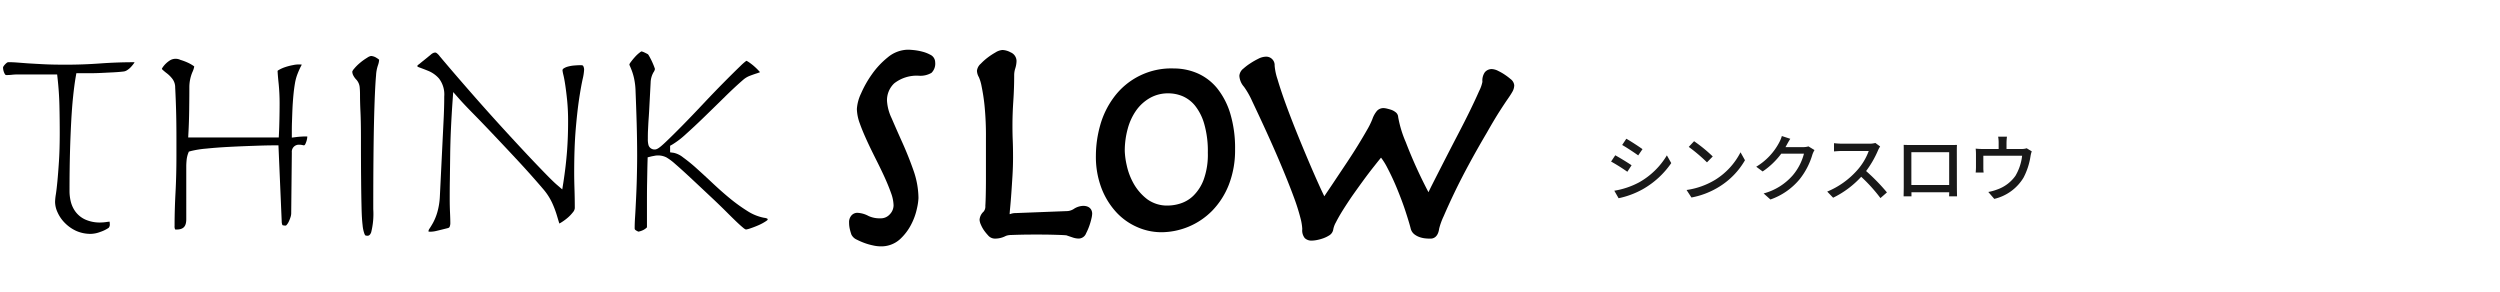
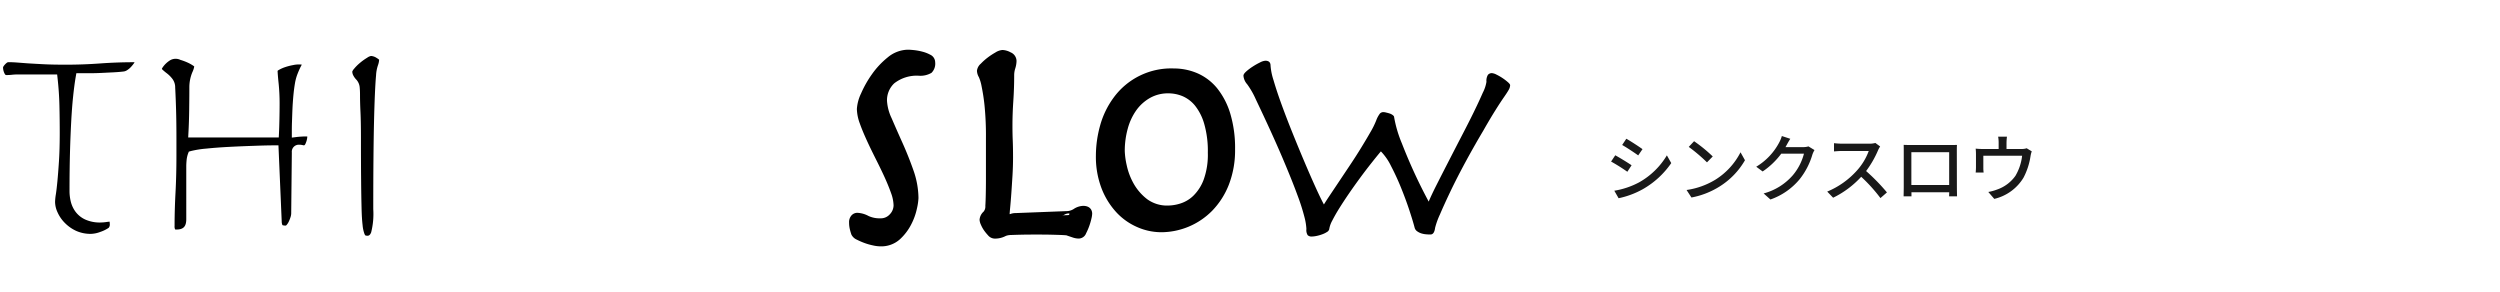
<svg xmlns="http://www.w3.org/2000/svg" width="240" height="28" viewBox="0 0 240 28">
  <defs>
    <clipPath id="clip-path">
      <rect id="長方形_15226" data-name="長方形 15226" width="240" height="28" transform="translate(605 673)" opacity="0.61" />
    </clipPath>
    <clipPath id="clip-path-2">
      <rect id="長方形_15079" data-name="長方形 15079" width="145.072" height="18.878" />
    </clipPath>
  </defs>
  <g id="txt_interior_05" transform="translate(-605 -673)" clip-path="url(#clip-path)">
    <g id="グループ_21522" data-name="グループ 21522" transform="translate(605.293 677.771)">
      <g id="グループ_21521" data-name="グループ 21521" transform="translate(0 0)" clip-path="url(#clip-path-2)">
        <path id="パス_50847" data-name="パス 50847" d="M1.454,2.327H5.193l.039.347c.1.9.16,1.792.18,2.65s.03,1.73.03,2.624c0,1.05-.026,1.967-.076,2.732s-.1,1.394-.149,1.911-.1.951-.152,1.273a5.123,5.123,0,0,0-.071.713,2.466,2.466,0,0,0,.237.986,3.406,3.406,0,0,0,.695,1.013,3.7,3.7,0,0,0,1.086.766,3.371,3.371,0,0,0,1.426.29,2.707,2.707,0,0,0,.894-.186,3.286,3.286,0,0,0,.807-.394.48.48,0,0,0,.108-.366,1.879,1.879,0,0,0-.02-.227c-.078.006-.175.018-.292.034a4.212,4.212,0,0,1-.576.048,3.4,3.4,0,0,1-1.448-.276,2.434,2.434,0,0,1-.93-.726,2.71,2.71,0,0,1-.47-.972,4.236,4.236,0,0,1-.13-1.033c0-1.4.016-2.672.046-3.77S6.5,7.657,6.546,6.8s.108-1.666.18-2.352.153-1.332.255-1.914l.056-.324H8.319c.37,0,.749-.01,1.14-.029l1.173-.058c.376-.02.711-.048.992-.086a.818.818,0,0,0,.293-.124,1.809,1.809,0,0,0,.35-.29,3.246,3.246,0,0,0,.293-.358c.041-.061.056-.1.065-.111a.388.388,0,0,0-.056,0c-1.074,0-2.164.039-3.239.117-1.092.079-2.2.12-3.3.12-.835,0-1.56-.014-2.16-.045s-1.109-.059-1.538-.087L1.285,1.179C.962,1.157.713,1.149.5,1.149c-.012,0-.106,0-.3.205S0,1.65,0,1.65a1.325,1.325,0,0,0,.143.587c.072.149.132.149.182.149a4.738,4.738,0,0,0,.536-.028,5.516,5.516,0,0,1,.593-.031" transform="translate(0 0.048)" />
        <path id="パス_50848" data-name="パス 50848" d="M15.921,17.218a.465.465,0,0,0,.115.011c.671,0,.946-.291.946-1V11.173c0-.169.01-.366.03-.586a2.635,2.635,0,0,1,.143-.652l.072-.185.187-.052a9.31,9.31,0,0,1,1.478-.237c.66-.069,1.4-.125,2.207-.167s1.582-.074,2.367-.1c.805-.03,1.454-.046,1.99-.046h.375l.313,7.3a.882.882,0,0,0,.072.36.845.845,0,0,0,.311.04c.01,0,.034,0,.082-.052a1.305,1.305,0,0,0,.216-.333A3.35,3.35,0,0,0,27,16.01a1.228,1.228,0,0,0,.056-.322l.06-5.857a.672.672,0,0,1,.687-.745,1.535,1.535,0,0,1,.363.041.46.46,0,0,0,.112.019c.061,0,.118-.069.172-.209a1.831,1.831,0,0,0,.149-.587V8.3a.732.732,0,0,0-.112-.008c-.152,0-.307.006-.468.016s-.313.023-.466.042l-.438.055V7.963c0-.3,0-.654.015-1.062s.026-.829.046-1.259.05-.859.089-1.282.091-.821.154-1.187a4.608,4.608,0,0,1,.231-.853c.08-.205.153-.376.215-.51s.123-.255.177-.352a.151.151,0,0,0,.024-.061,2.516,2.516,0,0,0-.819.043,5.51,5.51,0,0,0-.761.194,3.253,3.253,0,0,0-.621.277A.414.414,0,0,0,25.748,2c.01.221.039.636.1,1.2a19.031,19.031,0,0,1,.094,1.943c0,.519-.007,1.026-.018,1.524s-.024.948-.044,1.35l-.019.371H17.167l.021-.412c.04-.719.064-1.475.074-2.243s.016-1.51.016-2.224a3.771,3.771,0,0,1,.285-1.374,2.234,2.234,0,0,0,.185-.557.573.573,0,0,0-.081-.066,3.68,3.68,0,0,0-.546-.307,5.478,5.478,0,0,0-.7-.262,1.06,1.06,0,0,0-.96.02,2.384,2.384,0,0,0-.751.709,1.029,1.029,0,0,0-.068.117.185.185,0,0,0,.064.1,5.123,5.123,0,0,0,.418.348,2.839,2.839,0,0,1,.521.522,1.353,1.353,0,0,1,.273.844c.02.36.039.807.058,1.323s.036,1.077.046,1.671.015,1.206.015,1.822v1.723c0,1.253-.03,2.452-.089,3.558s-.089,2.168-.089,3.19a.661.661,0,0,0,.058.34" transform="translate(0.607 0.035)" />
        <path id="パス_50849" data-name="パス 50849" d="M34,.578a.918.918,0,0,0-.379.169,5.262,5.262,0,0,0-.677.484,4.2,4.2,0,0,0-.575.572.9.9,0,0,0-.178.275.9.9,0,0,0,.074.321,1.741,1.741,0,0,0,.331.468,1.267,1.267,0,0,1,.307.712c.019.2.032.455.032.74,0,.505.016,1.058.044,1.644s.045,1.43.045,2.486q0,2.343.016,3.992c.008,1.1.026,2,.043,2.727s.052,1.268.1,1.658a3.262,3.262,0,0,0,.169.806.534.534,0,0,0,.093.172.592.592,0,0,0,.2.031c.082,0,.236,0,.361-.33a7.219,7.219,0,0,0,.2-2.221c0-3.561.026-6.4.074-8.433.05-2.052.115-3.534.195-4.41a3.573,3.573,0,0,1,.183-.974,1.777,1.777,0,0,0,.111-.527,1.245,1.245,0,0,0-.228-.165A1.107,1.107,0,0,0,34,.578" transform="translate(1.334 0.024)" />
-         <path id="パス_50850" data-name="パス 50850" d="M39.253,17.437c-.008,0,.039.025.175.025a2.592,2.592,0,0,0,.608-.08q.37-.087,1.082-.267c.131-.035.155-.089.165-.111a.9.9,0,0,0,.073-.341c0-.232-.008-.57-.028-1.008s-.03-.9-.03-1.339c0-.5,0-1.107.014-1.833l.03-2.332c.01-.839.034-1.707.075-2.585s.092-1.745.15-2.58l.065-.931.619.7c.293.329.729.791,1.309,1.38s1.242,1.277,1.964,2.04,1.5,1.588,2.321,2.471,1.634,1.794,2.407,2.7a5.8,5.8,0,0,1,.876,1.341,9.421,9.421,0,0,1,.448,1.179c.1.329.177.6.247.811.034-.018.078-.044.13-.072a5.063,5.063,0,0,0,.619-.441,3.557,3.557,0,0,0,.549-.564.7.7,0,0,0,.184-.4c0-.628-.01-1.225-.028-1.784s-.03-1.1-.03-1.6c0-1.634.05-3.048.149-4.209s.21-2.138.329-2.923.231-1.4.333-1.866a4.92,4.92,0,0,0,.141-.9.748.748,0,0,0-.095-.382c-.033-.055-.182-.059-.228-.059-.187,0-.4.01-.621.028a3.4,3.4,0,0,0-.612.106,1.379,1.379,0,0,0-.424.19.222.222,0,0,0-.095.158,3.264,3.264,0,0,0,.079.428c.064.253.126.584.186.989s.122.891.182,1.474a20.386,20.386,0,0,1,.091,2.059c0,.974-.034,1.939-.106,2.869s-.186,1.913-.344,2.93l-.11.693-.532-.457c-.291-.249-.807-.761-1.586-1.573-.751-.777-1.664-1.749-2.713-2.887S45.09,6.1,43.891,4.738,41.485,1.981,40.347.63a1.359,1.359,0,0,0-.313-.322.227.227,0,0,0-.128-.044A.492.492,0,0,0,39.729.3a.975.975,0,0,0-.279.192l-1.082.875c-.159.116-.185.173-.185.173,0,.027,0,.08.151.134.271.1.569.213.9.346a2.753,2.753,0,0,1,1.038.74,2.5,2.5,0,0,1,.5,1.717c0,.381-.006.757-.017,1.125s-.024.747-.044,1.125l-.359,7.339a6.6,6.6,0,0,1-.253,1.556,5.166,5.166,0,0,1-.4.982q-.2.356-.357.586a.456.456,0,0,0-.084.246Z" transform="translate(1.582 0.011)" />
-         <path id="パス_50851" data-name="パス 50851" d="M58.892.155a1.279,1.279,0,0,0-.177.121A3.164,3.164,0,0,0,58.263.7a6.17,6.17,0,0,0-.407.5.694.694,0,0,0-.121.209.508.508,0,0,0,.041.128c.052.115.115.263.186.45a5.671,5.671,0,0,1,.225.766,6.746,6.746,0,0,1,.143,1.261q.061,1.522.106,3.067c.028,1.024.045,2.065.045,3.1,0,.7-.013,1.4-.03,2.122s-.045,1.391-.076,2.029-.058,1.2-.091,1.7-.041.853-.041,1.106a.2.2,0,0,0,.117.192,1.088,1.088,0,0,0,.243.129c.021,0,.075-.014.181-.044a1.721,1.721,0,0,0,.323-.131,1.352,1.352,0,0,0,.277-.2.169.169,0,0,0,.039-.043V14.885c0-.695,0-1.4.014-2.115s.023-1.431.045-2.144l.008-.3.288-.072c.086-.022.2-.044.326-.066a1.781,1.781,0,0,1,1.184.143,5.206,5.206,0,0,1,.846.631c.349.3.829.732,1.424,1.286s1.376,1.289,2.347,2.2c.4.381.777.745,1.125,1.093s.654.65.931.916.506.474.7.631a.829.829,0,0,0,.263.167,2.145,2.145,0,0,0,.437-.115c.257-.086.526-.191.8-.311a4.586,4.586,0,0,0,.7-.384,1.115,1.115,0,0,0,.152-.12.329.329,0,0,0-.028-.11.922.922,0,0,0-.317-.084,4.569,4.569,0,0,1-1.623-.664,15.844,15.844,0,0,1-1.646-1.187c-.549-.448-1.1-.939-1.657-1.461Q64.93,12.055,64.2,11.4a15.079,15.079,0,0,0-1.315-1.072,2.143,2.143,0,0,0-.9-.437l-.34-.045V9.216l.2-.112a8.047,8.047,0,0,0,1.309-1c.558-.5,1.163-1.064,1.8-1.684s1.292-1.256,1.945-1.9,1.263-1.209,1.8-1.67a2.137,2.137,0,0,1,.633-.363q.325-.123.617-.217a3.266,3.266,0,0,0,.329-.121c-.01-.01-.02-.023-.03-.032a5.682,5.682,0,0,0-.488-.491,5.116,5.116,0,0,0-.565-.441,1.4,1.4,0,0,0-.227-.128,5.421,5.421,0,0,0-.59.517q-.665.639-1.582,1.566t-1.97,2.045Q63.78,6.3,62.856,7.24t-1.6,1.582c-.664.635-.881.75-1.088.75a.6.6,0,0,1-.6-.43,2.126,2.126,0,0,1-.06-.586c0-.261,0-.544.016-.847s.028-.659.06-1.083.058-.9.086-1.463l.106-2.007a2.1,2.1,0,0,1,.279-1,.7.7,0,0,0,.134-.315h0s-.014-.053-.066-.194S60,1.337,59.92,1.16s-.171-.347-.255-.5a1.817,1.817,0,0,0-.136-.22S59.517.42,59.212.274a1.307,1.307,0,0,0-.32-.119" transform="translate(2.392 0.007)" />
        <path id="パス_50852" data-name="パス 50852" d="M78.489,16.159a.365.365,0,0,1,.263-.125,2.114,2.114,0,0,1,.913.263,2.9,2.9,0,0,0,1.3.261,1.543,1.543,0,0,0,1.207-.511,1.661,1.661,0,0,0,.456-1.122,4.042,4.042,0,0,0-.263-1.3c-.175-.5-.394-1.029-.651-1.593s-.539-1.145-.845-1.743-.586-1.183-.846-1.749-.478-1.095-.653-1.592a4.03,4.03,0,0,1-.262-1.274,3.734,3.734,0,0,1,.375-1.344,9.836,9.836,0,0,1,1-1.761,7.377,7.377,0,0,1,1.441-1.538,2.707,2.707,0,0,1,1.7-.651c.13,0,.32.015.571.042a4.989,4.989,0,0,1,.734.14,2.632,2.632,0,0,1,.635.25.44.44,0,0,1,.279.372.923.923,0,0,1-.209.723,1.943,1.943,0,0,1-.982.193,3.827,3.827,0,0,0-2.633.845,2.628,2.628,0,0,0-.8,1.955,4.812,4.812,0,0,0,.47,1.815q.473,1.093,1.04,2.355t1.038,2.6a7.768,7.768,0,0,1,.472,2.563,6.2,6.2,0,0,1-.139.914,5.613,5.613,0,0,1-.512,1.429,4.763,4.763,0,0,1-1,1.317,2.283,2.283,0,0,1-1.623.581,3.106,3.106,0,0,1-.636-.083,5.747,5.747,0,0,1-.761-.221,5.838,5.838,0,0,1-.667-.292.734.734,0,0,1-.349-.293c-.051-.167-.1-.327-.135-.485a2.189,2.189,0,0,1-.054-.511.6.6,0,0,1,.123-.429" transform="translate(3.246 0.016)" />
        <path id="パス_50853" data-name="パス 50853" d="M80.983,18.878a3.354,3.354,0,0,1-.718-.093,5.513,5.513,0,0,1-.815-.235,6.443,6.443,0,0,1-.712-.311,1.047,1.047,0,0,1-.528-.492c-.067-.2-.117-.372-.155-.541a2.636,2.636,0,0,1-.066-.6.962.962,0,0,1,.238-.706.756.756,0,0,1,.54-.241,2.464,2.464,0,0,1,1.088.305,2.515,2.515,0,0,0,1.127.223A1.15,1.15,0,0,0,81.9,15.8a1.256,1.256,0,0,0,.359-.861,3.71,3.71,0,0,0-.241-1.174c-.171-.484-.386-1.008-.637-1.56-.262-.571-.546-1.153-.839-1.731-.3-.6-.592-1.192-.851-1.762S79.2,7.6,79.021,7.09a4.284,4.284,0,0,1-.285-1.4,4.094,4.094,0,0,1,.407-1.5,10.2,10.2,0,0,1,1.036-1.83A7.867,7.867,0,0,1,81.7.736,3.1,3.1,0,0,1,83.643,0c.141,0,.344.015.612.043a5.562,5.562,0,0,1,.794.152,3.207,3.207,0,0,1,.723.283.808.808,0,0,1,.48.717A1.241,1.241,0,0,1,85.9,2.221a2.1,2.1,0,0,1-1.211.278,3.5,3.5,0,0,0-2.373.735,2.231,2.231,0,0,0-.688,1.675,4.509,4.509,0,0,0,.439,1.659q.47,1.093,1.036,2.351c.381.847.736,1.734,1.054,2.636a8.179,8.179,0,0,1,.492,2.692,5.571,5.571,0,0,1-.146.992,5.976,5.976,0,0,1-.547,1.527,5.1,5.1,0,0,1-1.08,1.427,2.671,2.671,0,0,1-1.889.685M78.93,17.436a.912.912,0,0,0,.171.11,6.008,6.008,0,0,0,.619.272,5.017,5.017,0,0,0,.71.2,2.734,2.734,0,0,0,.553.074,1.892,1.892,0,0,0,1.357-.476,4.405,4.405,0,0,0,.915-1.21,5.2,5.2,0,0,0,.476-1.325,5.111,5.111,0,0,0,.132-.838,7.4,7.4,0,0,0-.45-2.433c-.308-.881-.654-1.749-1.026-2.573-.381-.843-.727-1.63-1.044-2.363a5.141,5.141,0,0,1-.5-1.968,3.021,3.021,0,0,1,.92-2.233,4.219,4.219,0,0,1,2.9-.958,1.707,1.707,0,0,0,.753-.112.811.811,0,0,0,.058-.4s-.03-.02-.076-.044A2.338,2.338,0,0,0,84.846.95a4.749,4.749,0,0,0-.678-.128,5.081,5.081,0,0,0-.525-.041,2.3,2.3,0,0,0-1.459.568A6.971,6.971,0,0,0,80.82,2.806a9.5,9.5,0,0,0-.959,1.689,3.308,3.308,0,0,0-.342,1.19,3.587,3.587,0,0,0,.241,1.145c.173.489.386,1.014.637,1.56s.539,1.141.84,1.732.583,1.182.852,1.76.484,1.118.662,1.627a4.4,4.4,0,0,1,.287,1.433,2.03,2.03,0,0,1-.558,1.38,1.916,1.916,0,0,1-1.5.645,3.251,3.251,0,0,1-1.475-.3,1.805,1.805,0,0,0-.736-.223c.016.006,0,.049,0,.165a1.814,1.814,0,0,0,.046.423c.03.132.069.27.115.409" transform="translate(3.231 0)" />
        <path id="パス_50854" data-name="パス 50854" d="M99.27,15.6a1.364,1.364,0,0,1,.693-.235c.313,0,.472.12.472.359a2.91,2.91,0,0,1-.072.4,4.924,4.924,0,0,1-.193.665,5.218,5.218,0,0,1-.279.636c-.1.195-.205.291-.316.291a1.431,1.431,0,0,1-.459-.069l-.623-.207A.576.576,0,0,0,98.3,17.4c-.093-.009-.249-.018-.47-.029l-.9-.027q-.57-.014-1.456-.014c-.629,0-1.131,0-1.51.014l-.9.027a2.649,2.649,0,0,0-.487.056,1.589,1.589,0,0,0-.261.1,1.777,1.777,0,0,1-.859.193.493.493,0,0,1-.348-.193,4.235,4.235,0,0,1-.347-.431,2.473,2.473,0,0,1-.263-.47,1.159,1.159,0,0,1-.1-.32.815.815,0,0,1,.279-.51,1.148,1.148,0,0,0,.277-.82c.018-.295.033-.655.042-1.08s.015-.924.015-1.5V8.495a29.2,29.2,0,0,0-.141-3.228,18.438,18.438,0,0,0-.29-1.885,4.246,4.246,0,0,0-.292-.941.98.98,0,0,1-.139-.43c0-.093.089-.231.263-.414a4.839,4.839,0,0,1,.61-.542A5.665,5.665,0,0,1,91.717.6,1.242,1.242,0,0,1,92.2.4a1.437,1.437,0,0,1,.608.179.547.547,0,0,1,.361.485,2.241,2.241,0,0,1-.11.61,2.454,2.454,0,0,0-.112.748c0,.831-.028,1.656-.082,2.467s-.084,1.607-.084,2.384c0,.516.008,1,.028,1.454s.028.984.028,1.592c0,.573-.02,1.16-.056,1.76s-.074,1.161-.11,1.678-.074.97-.11,1.357-.056.664-.056.832c0,.148.11.222.333.222a.858.858,0,0,0,.292-.056,1.038,1.038,0,0,1,.347-.057l5.014-.192a1.732,1.732,0,0,0,.777-.263" transform="translate(3.735 0.017)" />
-         <path id="パス_50855" data-name="パス 50855" d="M99.59,18.129a1.823,1.823,0,0,1-.581-.089l-.673-.228a.211.211,0,0,1-.061,0c-.089-.008-.235-.018-.448-.026s-.519-.017-.894-.027-.858-.014-1.444-.014c-.624,0-1.126.005-1.5.014s-.673.019-.894.027a1.833,1.833,0,0,0-.4.044.949.949,0,0,0-.193.069,2.181,2.181,0,0,1-1.034.234.861.861,0,0,1-.634-.32,4.69,4.69,0,0,1-.381-.469,2.973,2.973,0,0,1-.3-.549,1.265,1.265,0,0,1-.126-.468,1.154,1.154,0,0,1,.385-.781.768.768,0,0,0,.169-.55c.02-.313.032-.668.041-1.089s.016-.916.016-1.487V8.509A29.318,29.318,0,0,0,90.5,5.327a18.609,18.609,0,0,0-.285-1.844,3.855,3.855,0,0,0-.255-.847,1.318,1.318,0,0,1-.184-.61,1.047,1.047,0,0,1,.372-.685A5.466,5.466,0,0,1,90.8.758a6.626,6.626,0,0,1,.739-.487A1.48,1.48,0,0,1,92.22.027,1.752,1.752,0,0,1,93,.25a.91.91,0,0,1,.575.832,2.549,2.549,0,0,1-.125.725,2.117,2.117,0,0,0-.1.634c0,.831-.028,1.67-.084,2.492-.054.8-.082,1.6-.082,2.359,0,.511.009.988.028,1.438s.028.994.028,1.608c0,.582-.019,1.183-.056,1.786s-.073,1.16-.11,1.679-.075.977-.112,1.366c-.028.29-.043.486-.049.619a.633.633,0,0,0,.095-.024,1.37,1.37,0,0,1,.48-.08l5-.193a1.306,1.306,0,0,0,.588-.208,1.746,1.746,0,0,1,.9-.292c.636,0,.861.387.861.751a2.37,2.37,0,0,1-.076.485,5.927,5.927,0,0,1-.508,1.4.769.769,0,0,1-.664.5M90.809,16.32c0,.008.022.062.065.173a2.015,2.015,0,0,0,.223.395,3.385,3.385,0,0,0,.312.388.274.274,0,0,0,.089.074,1.44,1.44,0,0,0,.647-.15,1.837,1.837,0,0,1,.346-.131A2.757,2.757,0,0,1,93.062,17c.223-.008.526-.019.906-.028s.887-.015,1.522-.015c.595,0,1.083.006,1.464.015s.683.02.906.028.4.02.494.029a1.029,1.029,0,0,1,.3.067l.6.2a.95.95,0,0,0,.26.046.649.649,0,0,0,.047-.078,5.045,5.045,0,0,0,.258-.588,5.632,5.632,0,0,0,.177-.615c.028-.129.048-.224.056-.283a.839.839,0,0,0-.567.174,2.106,2.106,0,0,1-.95.319l-5.028.2a.692.692,0,0,0-.23.031,1.214,1.214,0,0,1-.424.079c-.534,0-.723-.331-.723-.612,0-.182.02-.467.056-.869.037-.385.072-.835.11-1.349s.074-1.076.11-1.674.056-1.171.056-1.736c0-.6-.012-1.128-.028-1.578s-.03-.948-.03-1.468c0-.779.03-1.59.086-2.412.054-.8.08-1.626.08-2.439a2.87,2.87,0,0,1,.13-.863,1.809,1.809,0,0,0,.091-.5c0-.041-.045-.086-.143-.133A.994.994,0,0,0,92.22.81a1.591,1.591,0,0,0-.3.143,5.965,5.965,0,0,0-.647.428,4.736,4.736,0,0,0-.562.5,1.472,1.472,0,0,0-.15.181.918.918,0,0,0,.086.213,4.488,4.488,0,0,1,.327,1.037c.1.467.205,1.114.3,1.926a29.933,29.933,0,0,1,.141,3.273v3.907q0,.864-.014,1.506t-.043,1.1a1.487,1.487,0,0,1-.383,1.061.677.677,0,0,0-.169.241" transform="translate(3.719 0.001)" />
+         <path id="パス_50855" data-name="パス 50855" d="M99.59,18.129a1.823,1.823,0,0,1-.581-.089l-.673-.228a.211.211,0,0,1-.061,0c-.089-.008-.235-.018-.448-.026s-.519-.017-.894-.027-.858-.014-1.444-.014c-.624,0-1.126.005-1.5.014s-.673.019-.894.027a1.833,1.833,0,0,0-.4.044.949.949,0,0,0-.193.069,2.181,2.181,0,0,1-1.034.234.861.861,0,0,1-.634-.32,4.69,4.69,0,0,1-.381-.469,2.973,2.973,0,0,1-.3-.549,1.265,1.265,0,0,1-.126-.468,1.154,1.154,0,0,1,.385-.781.768.768,0,0,0,.169-.55c.02-.313.032-.668.041-1.089s.016-.916.016-1.487V8.509A29.318,29.318,0,0,0,90.5,5.327a18.609,18.609,0,0,0-.285-1.844,3.855,3.855,0,0,0-.255-.847,1.318,1.318,0,0,1-.184-.61,1.047,1.047,0,0,1,.372-.685A5.466,5.466,0,0,1,90.8.758a6.626,6.626,0,0,1,.739-.487A1.48,1.48,0,0,1,92.22.027,1.752,1.752,0,0,1,93,.25a.91.91,0,0,1,.575.832,2.549,2.549,0,0,1-.125.725,2.117,2.117,0,0,0-.1.634c0,.831-.028,1.67-.084,2.492-.054.8-.082,1.6-.082,2.359,0,.511.009.988.028,1.438s.028.994.028,1.608c0,.582-.019,1.183-.056,1.786s-.073,1.16-.11,1.679-.075.977-.112,1.366c-.028.29-.043.486-.049.619a.633.633,0,0,0,.095-.024,1.37,1.37,0,0,1,.48-.08l5-.193a1.306,1.306,0,0,0,.588-.208,1.746,1.746,0,0,1,.9-.292c.636,0,.861.387.861.751a2.37,2.37,0,0,1-.076.485,5.927,5.927,0,0,1-.508,1.4.769.769,0,0,1-.664.5M90.809,16.32c0,.008.022.062.065.173a2.015,2.015,0,0,0,.223.395,3.385,3.385,0,0,0,.312.388.274.274,0,0,0,.089.074,1.44,1.44,0,0,0,.647-.15,1.837,1.837,0,0,1,.346-.131A2.757,2.757,0,0,1,93.062,17c.223-.008.526-.019.906-.028s.887-.015,1.522-.015c.595,0,1.083.006,1.464.015a1.029,1.029,0,0,1,.3.067l.6.2a.95.95,0,0,0,.26.046.649.649,0,0,0,.047-.078,5.045,5.045,0,0,0,.258-.588,5.632,5.632,0,0,0,.177-.615c.028-.129.048-.224.056-.283a.839.839,0,0,0-.567.174,2.106,2.106,0,0,1-.95.319l-5.028.2a.692.692,0,0,0-.23.031,1.214,1.214,0,0,1-.424.079c-.534,0-.723-.331-.723-.612,0-.182.02-.467.056-.869.037-.385.072-.835.11-1.349s.074-1.076.11-1.674.056-1.171.056-1.736c0-.6-.012-1.128-.028-1.578s-.03-.948-.03-1.468c0-.779.03-1.59.086-2.412.054-.8.08-1.626.08-2.439a2.87,2.87,0,0,1,.13-.863,1.809,1.809,0,0,0,.091-.5c0-.041-.045-.086-.143-.133A.994.994,0,0,0,92.22.81a1.591,1.591,0,0,0-.3.143,5.965,5.965,0,0,0-.647.428,4.736,4.736,0,0,0-.562.5,1.472,1.472,0,0,0-.15.181.918.918,0,0,0,.086.213,4.488,4.488,0,0,1,.327,1.037c.1.467.205,1.114.3,1.926a29.933,29.933,0,0,1,.141,3.273v3.907q0,.864-.014,1.506t-.043,1.1a1.487,1.487,0,0,1-.383,1.061.677.677,0,0,0-.169.241" transform="translate(3.719 0.001)" />
        <path id="パス_50856" data-name="パス 50856" d="M101.5,7.316a7.717,7.717,0,0,1,1.246-2.578,6.647,6.647,0,0,1,2.2-1.9,6.72,6.72,0,0,1,3.259-.733,5.248,5.248,0,0,1,2.1.429,4.627,4.627,0,0,1,1.745,1.33,6.707,6.707,0,0,1,1.192,2.3,10.98,10.98,0,0,1,.444,3.312,8.646,8.646,0,0,1-.569,3.242,7.121,7.121,0,0,1-1.51,2.37,6.5,6.5,0,0,1-4.656,1.954,5.357,5.357,0,0,1-2.079-.444A5.574,5.574,0,0,1,103,15.283a6.827,6.827,0,0,1-1.356-2.177,7.971,7.971,0,0,1-.528-3.019,10.378,10.378,0,0,1,.389-2.771m1.8,3.768a6.651,6.651,0,0,0,.707,1.87,5.31,5.31,0,0,0,1.4,1.623,3.583,3.583,0,0,0,2.272.693,4.394,4.394,0,0,0,1.3-.223,3.533,3.533,0,0,0,1.372-.83,4.594,4.594,0,0,0,1.082-1.678,7.4,7.4,0,0,0,.428-2.73,9.81,9.81,0,0,0-.36-2.881,5.391,5.391,0,0,0-.941-1.871,3.51,3.51,0,0,0-1.329-1.025,3.929,3.929,0,0,0-1.553-.32,3.861,3.861,0,0,0-1.939.486A4.493,4.493,0,0,0,104.3,5.486a5.985,5.985,0,0,0-.885,1.884,8.271,8.271,0,0,0-.305,2.273,7.664,7.664,0,0,0,.193,1.44" transform="translate(4.189 0.087)" />
        <path id="パス_50857" data-name="パス 50857" d="M106.977,17.45a5.725,5.725,0,0,1-2.231-.476,5.974,5.974,0,0,1-2.014-1.406,7.205,7.205,0,0,1-1.438-2.3,8.45,8.45,0,0,1-.554-3.166,10.845,10.845,0,0,1,.4-2.875,8.18,8.18,0,0,1,1.309-2.707,6.839,6.839,0,0,1,5.775-2.791,5.719,5.719,0,0,1,2.261.461A5.088,5.088,0,0,1,112.38,3.63a7.217,7.217,0,0,1,1.261,2.435,11.469,11.469,0,0,1,.46,3.428,9.1,9.1,0,0,1-.595,3.387,7.5,7.5,0,0,1-1.594,2.5,6.909,6.909,0,0,1-4.935,2.071m1.249-14.938a6.378,6.378,0,0,0-3.07.687,6.3,6.3,0,0,0-2.075,1.787,7.349,7.349,0,0,0-1.186,2.449,10.149,10.149,0,0,0-.372,2.667,7.7,7.7,0,0,0,.5,2.873,6.47,6.47,0,0,0,1.281,2.053,5.177,5.177,0,0,0,1.75,1.225,5.4,5.4,0,0,0,4.289-.056,6.12,6.12,0,0,0,2.016-1.367,6.714,6.714,0,0,0,1.426-2.241,8.273,8.273,0,0,0,.54-3.1A10.712,10.712,0,0,0,112.9,6.3a6.42,6.42,0,0,0-1.121-2.17,4.312,4.312,0,0,0-1.6-1.22,4.9,4.9,0,0,0-1.952-.4M107.7,15.677a3.969,3.969,0,0,1-2.512-.777,5.689,5.689,0,0,1-1.5-1.74,6.941,6.941,0,0,1-.746-1.981,8.036,8.036,0,0,1-.2-1.519,8.729,8.729,0,0,1,.321-2.379A6.325,6.325,0,0,1,104,5.272a4.914,4.914,0,0,1,1.566-1.4,4.26,4.26,0,0,1,2.131-.535,4.325,4.325,0,0,1,1.7.35,3.9,3.9,0,0,1,1.478,1.136,5.834,5.834,0,0,1,1.014,2,10.312,10.312,0,0,1,.379,3,7.82,7.82,0,0,1-.457,2.876,5.045,5.045,0,0,1-1.177,1.816,3.935,3.935,0,0,1-1.523.919,4.894,4.894,0,0,1-1.419.241m0-11.557a3.5,3.5,0,0,0-1.746.434,4.109,4.109,0,0,0-1.317,1.177,5.546,5.546,0,0,0-.826,1.761,7.974,7.974,0,0,0-.291,2.167,7.26,7.26,0,0,0,.186,1.362,6.236,6.236,0,0,0,.664,1.76,4.973,4.973,0,0,0,1.3,1.5,3.229,3.229,0,0,0,2.032.61,4.085,4.085,0,0,0,1.188-.206,3.152,3.152,0,0,0,1.22-.741,4.23,4.23,0,0,0,.984-1.536,7.039,7.039,0,0,0,.4-2.585,9.437,9.437,0,0,0-.345-2.766,5.035,5.035,0,0,0-.87-1.737,3.146,3.146,0,0,0-1.181-.915,3.566,3.566,0,0,0-1.4-.286" transform="translate(4.173 0.072)" />
        <path id="パス_50858" data-name="パス 50858" d="M114.6,2.054a5.189,5.189,0,0,1,.625-.472,6.29,6.29,0,0,1,.706-.4,1.357,1.357,0,0,1,.512-.166c.333,0,.5.157.5.47a5.884,5.884,0,0,0,.29,1.414q.289,1,.761,2.3t1.054,2.743q.581,1.443,1.151,2.786t1.067,2.439q.5,1.1.8,1.649.2-.331.6-.927t.9-1.346q.5-.75,1.054-1.579t1.038-1.623c.322-.526.614-1.014.872-1.467a7.993,7.993,0,0,0,.556-1.123,2.5,2.5,0,0,1,.359-.667.463.463,0,0,1,.333-.136,1.3,1.3,0,0,1,.261.042c.119.028.238.058.346.095a1,1,0,0,1,.293.154c.082.065.125.124.125.179a11.678,11.678,0,0,0,.749,2.537,50.065,50.065,0,0,0,2.574,5.585c.169-.408.422-.948.764-1.623s.715-1.409,1.123-2.2.827-1.61,1.259-2.44.829-1.606,1.181-2.327.64-1.346.87-1.871a3.492,3.492,0,0,0,.347-1.038,1.118,1.118,0,0,1,.139-.667.482.482,0,0,1,.389-.167,1.187,1.187,0,0,1,.43.139,4.975,4.975,0,0,1,1.092.723c.15.129.223.229.223.3a.964.964,0,0,1-.139.445c-.093.167-.245.4-.458.706s-.48.711-.8,1.221-.716,1.168-1.177,1.981q-.889,1.495-1.707,3.006t-1.441,2.813q-.62,1.3-1.023,2.245a7.211,7.211,0,0,0-.459,1.275c-.054.425-.2.636-.442.636-.093,0-.218,0-.376-.014a2.079,2.079,0,0,1-.47-.082,1.4,1.4,0,0,1-.43-.209.6.6,0,0,1-.249-.359c-.11-.426-.281-.987-.513-1.69s-.5-1.421-.8-2.161-.622-1.428-.954-2.065a5.385,5.385,0,0,0-.97-1.4q-.419.5-.944,1.165c-.35.442-.707.91-1.066,1.4s-.712.983-1.054,1.482-.651.971-.928,1.414-.5.841-.679,1.191a2.523,2.523,0,0,0-.291.83.436.436,0,0,1-.223.263,2.182,2.182,0,0,1-.458.222,3.55,3.55,0,0,1-.538.153,2.427,2.427,0,0,1-.444.055.543.543,0,0,1-.4-.126.909.909,0,0,1-.125-.595,5.527,5.527,0,0,0-.167-1.066,19.547,19.547,0,0,0-.679-2.146q-.514-1.415-1.469-3.661T115.53,4.729a7.88,7.88,0,0,0-.831-1.454,1.389,1.389,0,0,1-.358-.82c0-.111.086-.244.261-.4" transform="translate(4.737 0.042)" />
-         <path id="パス_50859" data-name="パス 50859" d="M120.923,18.3a.919.919,0,0,1-.677-.238,1.183,1.183,0,0,1-.241-.873,5.082,5.082,0,0,0-.156-.981,19.727,19.727,0,0,0-.663-2.1c-.343-.934-.831-2.159-1.463-3.639s-1.484-3.355-2.529-5.556a7.83,7.83,0,0,0-.785-1.38,1.735,1.735,0,0,1-.444-1.059.978.978,0,0,1,.394-.693,5.264,5.264,0,0,1,.671-.507,6.68,6.68,0,0,1,.751-.429,1.678,1.678,0,0,1,.681-.2.812.812,0,0,1,.889.861,5.532,5.532,0,0,0,.275,1.3c.195.662.448,1.429.755,2.277s.662,1.773,1.047,2.731.771,1.884,1.15,2.78.733,1.7,1.062,2.428c.179.4.342.736.48,1.023.071-.109.151-.228.237-.358.271-.395.57-.844.9-1.341l1.054-1.579c.363-.548.712-1.088,1.032-1.61s.61-1.007.865-1.458a7.463,7.463,0,0,0,.528-1.065,2.458,2.458,0,0,1,.45-.8.846.846,0,0,1,.61-.255,1.639,1.639,0,0,1,.351.052c.131.032.259.067.38.107a1.328,1.328,0,0,1,.407.215.617.617,0,0,1,.277.489,10.709,10.709,0,0,0,.727,2.4,45.047,45.047,0,0,0,2.181,4.811c.127-.267.275-.565.441-.893.343-.676.716-1.409,1.124-2.206s.828-1.61,1.261-2.441.826-1.6,1.175-2.318.634-1.331.865-1.857a3.37,3.37,0,0,0,.313-.881,1.392,1.392,0,0,1,.229-.914.853.853,0,0,1,.688-.309,1.476,1.476,0,0,1,.6.177,4.959,4.959,0,0,1,.63.361,5.527,5.527,0,0,1,.554.418.85.85,0,0,1,.354.6,1.29,1.29,0,0,1-.185.633c-.1.179-.257.422-.48.74q-.312.453-.795,1.206c-.322.507-.716,1.17-1.166,1.963-.59,1-1.159,2-1.7,3s-1.019,1.932-1.434,2.8-.755,1.618-1.016,2.229a6.46,6.46,0,0,0-.431,1.187c-.11.836-.567.962-.828.962-.1,0-.234,0-.4-.015a2.463,2.463,0,0,1-.558-.1,1.811,1.811,0,0,1-.547-.265,1,1,0,0,1-.4-.585c-.1-.407-.274-.967-.5-1.662s-.5-1.409-.795-2.134-.617-1.407-.944-2.032a6.124,6.124,0,0,0-.61-.982q-.3.367-.647.808-.525.658-1.058,1.389T124.806,14c-.329.482-.64.953-.92,1.4-.267.429-.488.819-.66,1.161a2.116,2.116,0,0,0-.251.689.816.816,0,0,1-.4.559,2.9,2.9,0,0,1-.534.26,4.173,4.173,0,0,1-.6.169,2.836,2.836,0,0,1-.522.062m-.108-.791c.041.009.089.039.476-.039a3.287,3.287,0,0,0,.482-.135,1.891,1.891,0,0,0,.379-.184.276.276,0,0,0,.052-.039,3.092,3.092,0,0,1,.322-.9c.184-.367.418-.777.7-1.225s.6-.937.939-1.427.695-1,1.058-1.494.723-.962,1.077-1.409.667-.836.948-1.172l.265-.319.305.284a5.665,5.665,0,0,1,1.047,1.5c.337.646.664,1.352.972,2.094s.58,1.48.811,2.19.409,1.285.522,1.714a.213.213,0,0,0,.1.139.966.966,0,0,0,.311.153,1.705,1.705,0,0,0,.383.069c.141.007.255.01.342.01a1.846,1.846,0,0,0,.066-.295,6.606,6.606,0,0,1,.486-1.379c.265-.62.612-1.381,1.032-2.258s.906-1.828,1.45-2.832,1.121-2.022,1.711-3.02c.456-.8.855-1.474,1.183-1.99s.6-.926.814-1.235c.2-.291.35-.519.436-.673a.691.691,0,0,0,.078-.188.8.8,0,0,0-.078-.076,4.712,4.712,0,0,0-.472-.355,3.913,3.913,0,0,0-.532-.3,1.02,1.02,0,0,0-.266-.1c-.062,0-.076.017-.082.025a1.013,1.013,0,0,0-.05.417,3.217,3.217,0,0,1-.378,1.193c-.236.535-.53,1.17-.879,1.886s-.751,1.511-1.183,2.338-.855,1.643-1.259,2.436-.781,1.527-1.124,2.2c-.332.657-.583,1.191-.748,1.592l-.321.781-.389-.751a50.02,50.02,0,0,1-2.6-5.63,12.507,12.507,0,0,1-.765-2.554.641.641,0,0,0-.156-.077c-.1-.032-.2-.062-.311-.087a1.106,1.106,0,0,0-.173-.031.067.067,0,0,0-.056.025,2.079,2.079,0,0,0-.277.539,8.383,8.383,0,0,1-.576,1.165q-.389.683-.878,1.479c-.327.53-.677,1.079-1.047,1.633l-1.054,1.581c-.333.5-.634.949-.9,1.344s-.463.7-.584.906l-.347.6-.333-.6c-.209-.38-.478-.928-.818-1.677-.333-.729-.693-1.554-1.071-2.447S119.092,9.069,118.7,8.1s-.746-1.9-1.057-2.756-.572-1.645-.769-2.324A6.159,6.159,0,0,1,116.57,1.5a.278.278,0,0,0-.008-.072.626.626,0,0,0-.1-.008,1.2,1.2,0,0,0-.344.129,5.624,5.624,0,0,0-.662.377,4.863,4.863,0,0,0-.577.433.627.627,0,0,0-.139.156,1.225,1.225,0,0,0,.283.531,8.371,8.371,0,0,1,.878,1.529c1.048,2.21,1.9,4.088,2.542,5.585s1.132,2.729,1.476,3.677a19.821,19.821,0,0,1,.693,2.194,5.719,5.719,0,0,1,.175,1.154,1.414,1.414,0,0,0,.028.32" transform="translate(4.721 0.027)" />
      </g>
    </g>
    <path id="パス_50875" data-name="パス 50875" d="M2.128-5.453l-.4.6c.434.245,1.183.742,1.54,1l.413-.6C3.353-4.69,2.562-5.208,2.128-5.453ZM.973-.462l.413.721A8.2,8.2,0,0,0,3.71-.609,8.238,8.238,0,0,0,6.44-3.115l-.42-.742a7.2,7.2,0,0,1-2.681,2.6A7.687,7.687,0,0,1,.973-.462Zm.091-3.4-.4.6a17.519,17.519,0,0,1,1.561.98l.406-.623C2.3-3.136,1.5-3.626,1.064-3.864ZM8.631-5.215l-.511.546A15.914,15.914,0,0,1,9.87-3.185l.553-.567A14.174,14.174,0,0,0,8.631-5.215ZM7.91-.532l.469.721A7.718,7.718,0,0,0,11.06-.854a7.214,7.214,0,0,0,2.457-2.534l-.427-.763a6.665,6.665,0,0,1-2.429,2.639A7.273,7.273,0,0,1,7.91-.532Zm11.7-4.186a1.644,1.644,0,0,1-.525.07h-1.68c.035-.056.07-.119.1-.175.077-.14.224-.413.364-.623l-.812-.266a3.1,3.1,0,0,1-.259.63,5.941,5.941,0,0,1-2.2,2.317l.616.455A7.288,7.288,0,0,0,17-4.018H19.18a5.256,5.256,0,0,1-1.064,2.065A5.656,5.656,0,0,1,15.309-.2l.651.581a6.364,6.364,0,0,0,2.8-1.939,6.928,6.928,0,0,0,1.232-2.38,2.4,2.4,0,0,1,.2-.427Zm6.426-.329a2.123,2.123,0,0,1-.609.07h-2.6a7.489,7.489,0,0,1-.763-.049v.791c.112-.007.49-.042.763-.042H25.4A5.759,5.759,0,0,1,24.29-2.429,7.865,7.865,0,0,1,21.413-.378L21.98.21A8.959,8.959,0,0,0,24.675-1.8,15.141,15.141,0,0,1,26.523.245L27.146-.3a18.606,18.606,0,0,0-2-2.051,9.581,9.581,0,0,0,1.148-1.995,2.416,2.416,0,0,1,.2-.364Zm7.084.889v3.15H29.491v-3.15Zm.735-.1c0-.2,0-.413.014-.6-.231.007-.483.007-.644.007h-3.8c-.175,0-.4,0-.672-.014.007.189.007.427.007.609V-.826c0,.28-.014.84-.014.9h.756C29.5.042,29.5-.126,29.5-.315h3.626c-.007.2-.007.357-.014.392h.763c0-.056-.014-.658-.014-.9Zm6.706-.28a1.537,1.537,0,0,1-.525.07H38.626v-.6a5.113,5.113,0,0,1,.042-.581h-.847a3.223,3.223,0,0,1,.049.581v.6H36.344a6.651,6.651,0,0,1-.679-.035,5.211,5.211,0,0,1,.028.567v1.225c0,.154-.014.357-.028.5h.763a3.213,3.213,0,0,1-.028-.462V-3.822h3.724A4.857,4.857,0,0,1,39.48-1.89,3.6,3.6,0,0,1,37.716-.574a4.395,4.395,0,0,1-.84.231l.574.665a4.462,4.462,0,0,0,2.807-2.037,6.511,6.511,0,0,0,.672-2.051,2.631,2.631,0,0,1,.119-.476Z" transform="translate(759 691.771)" fill="#191919" />
  </g>
</svg>